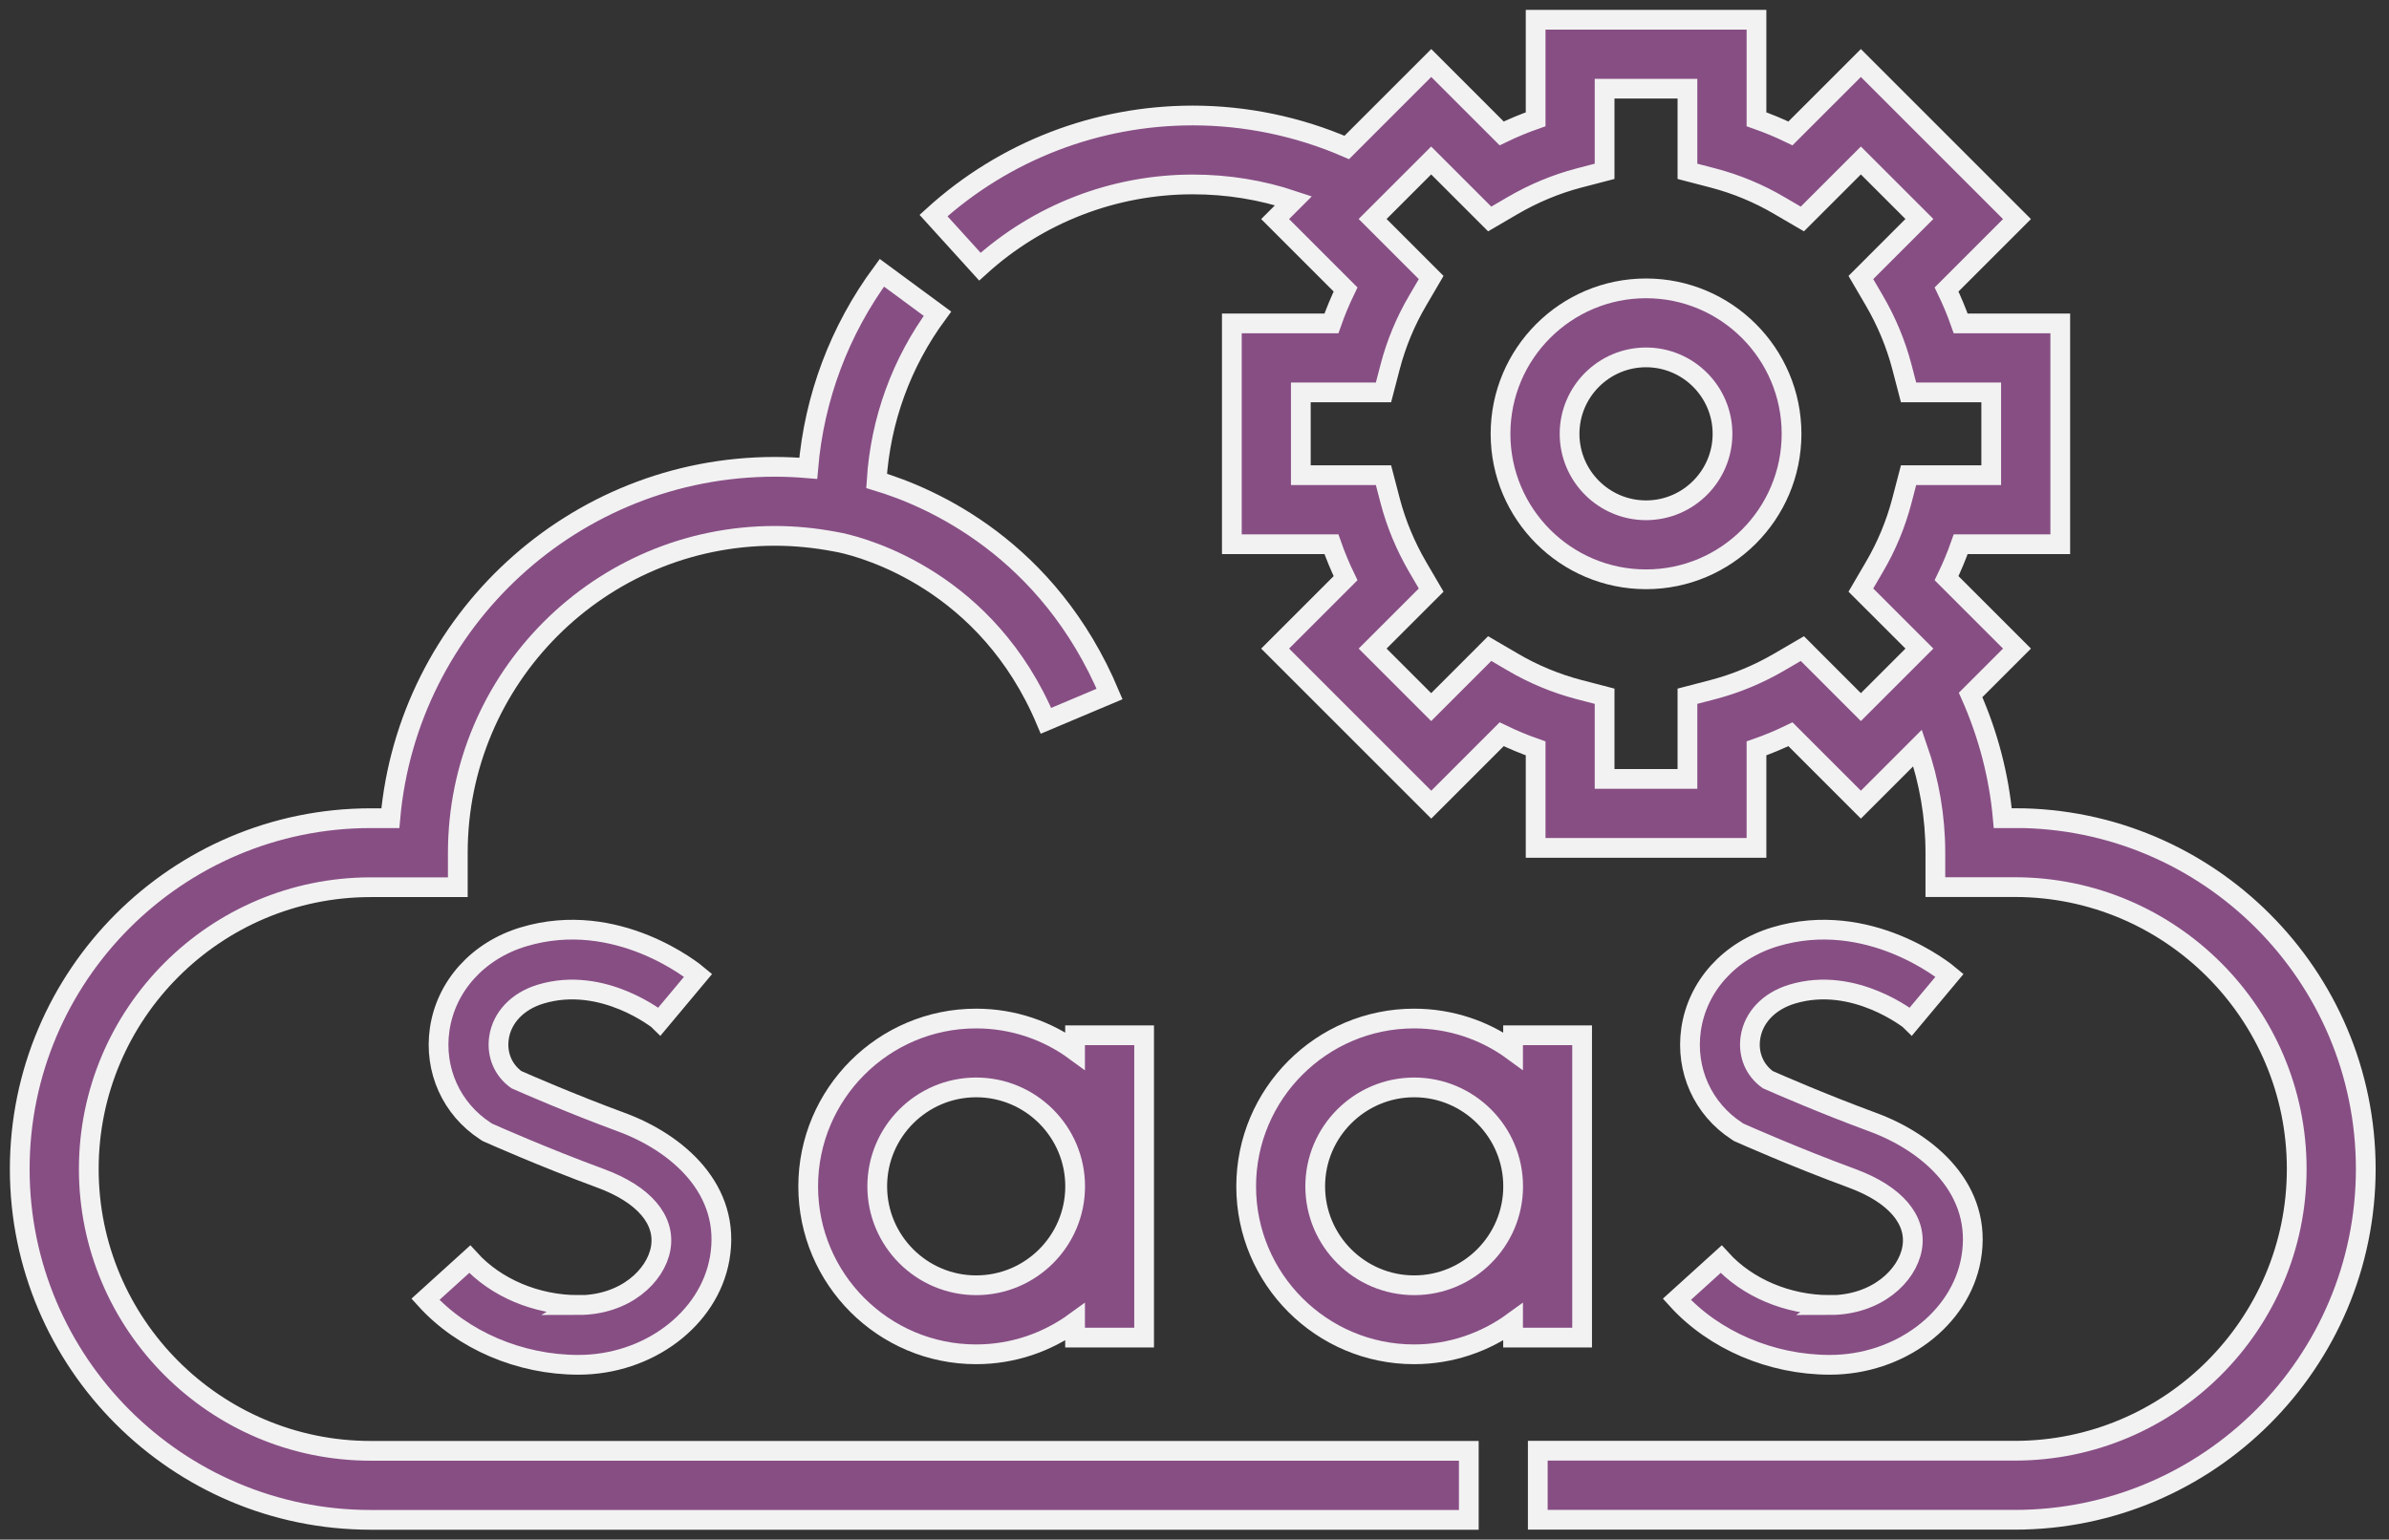
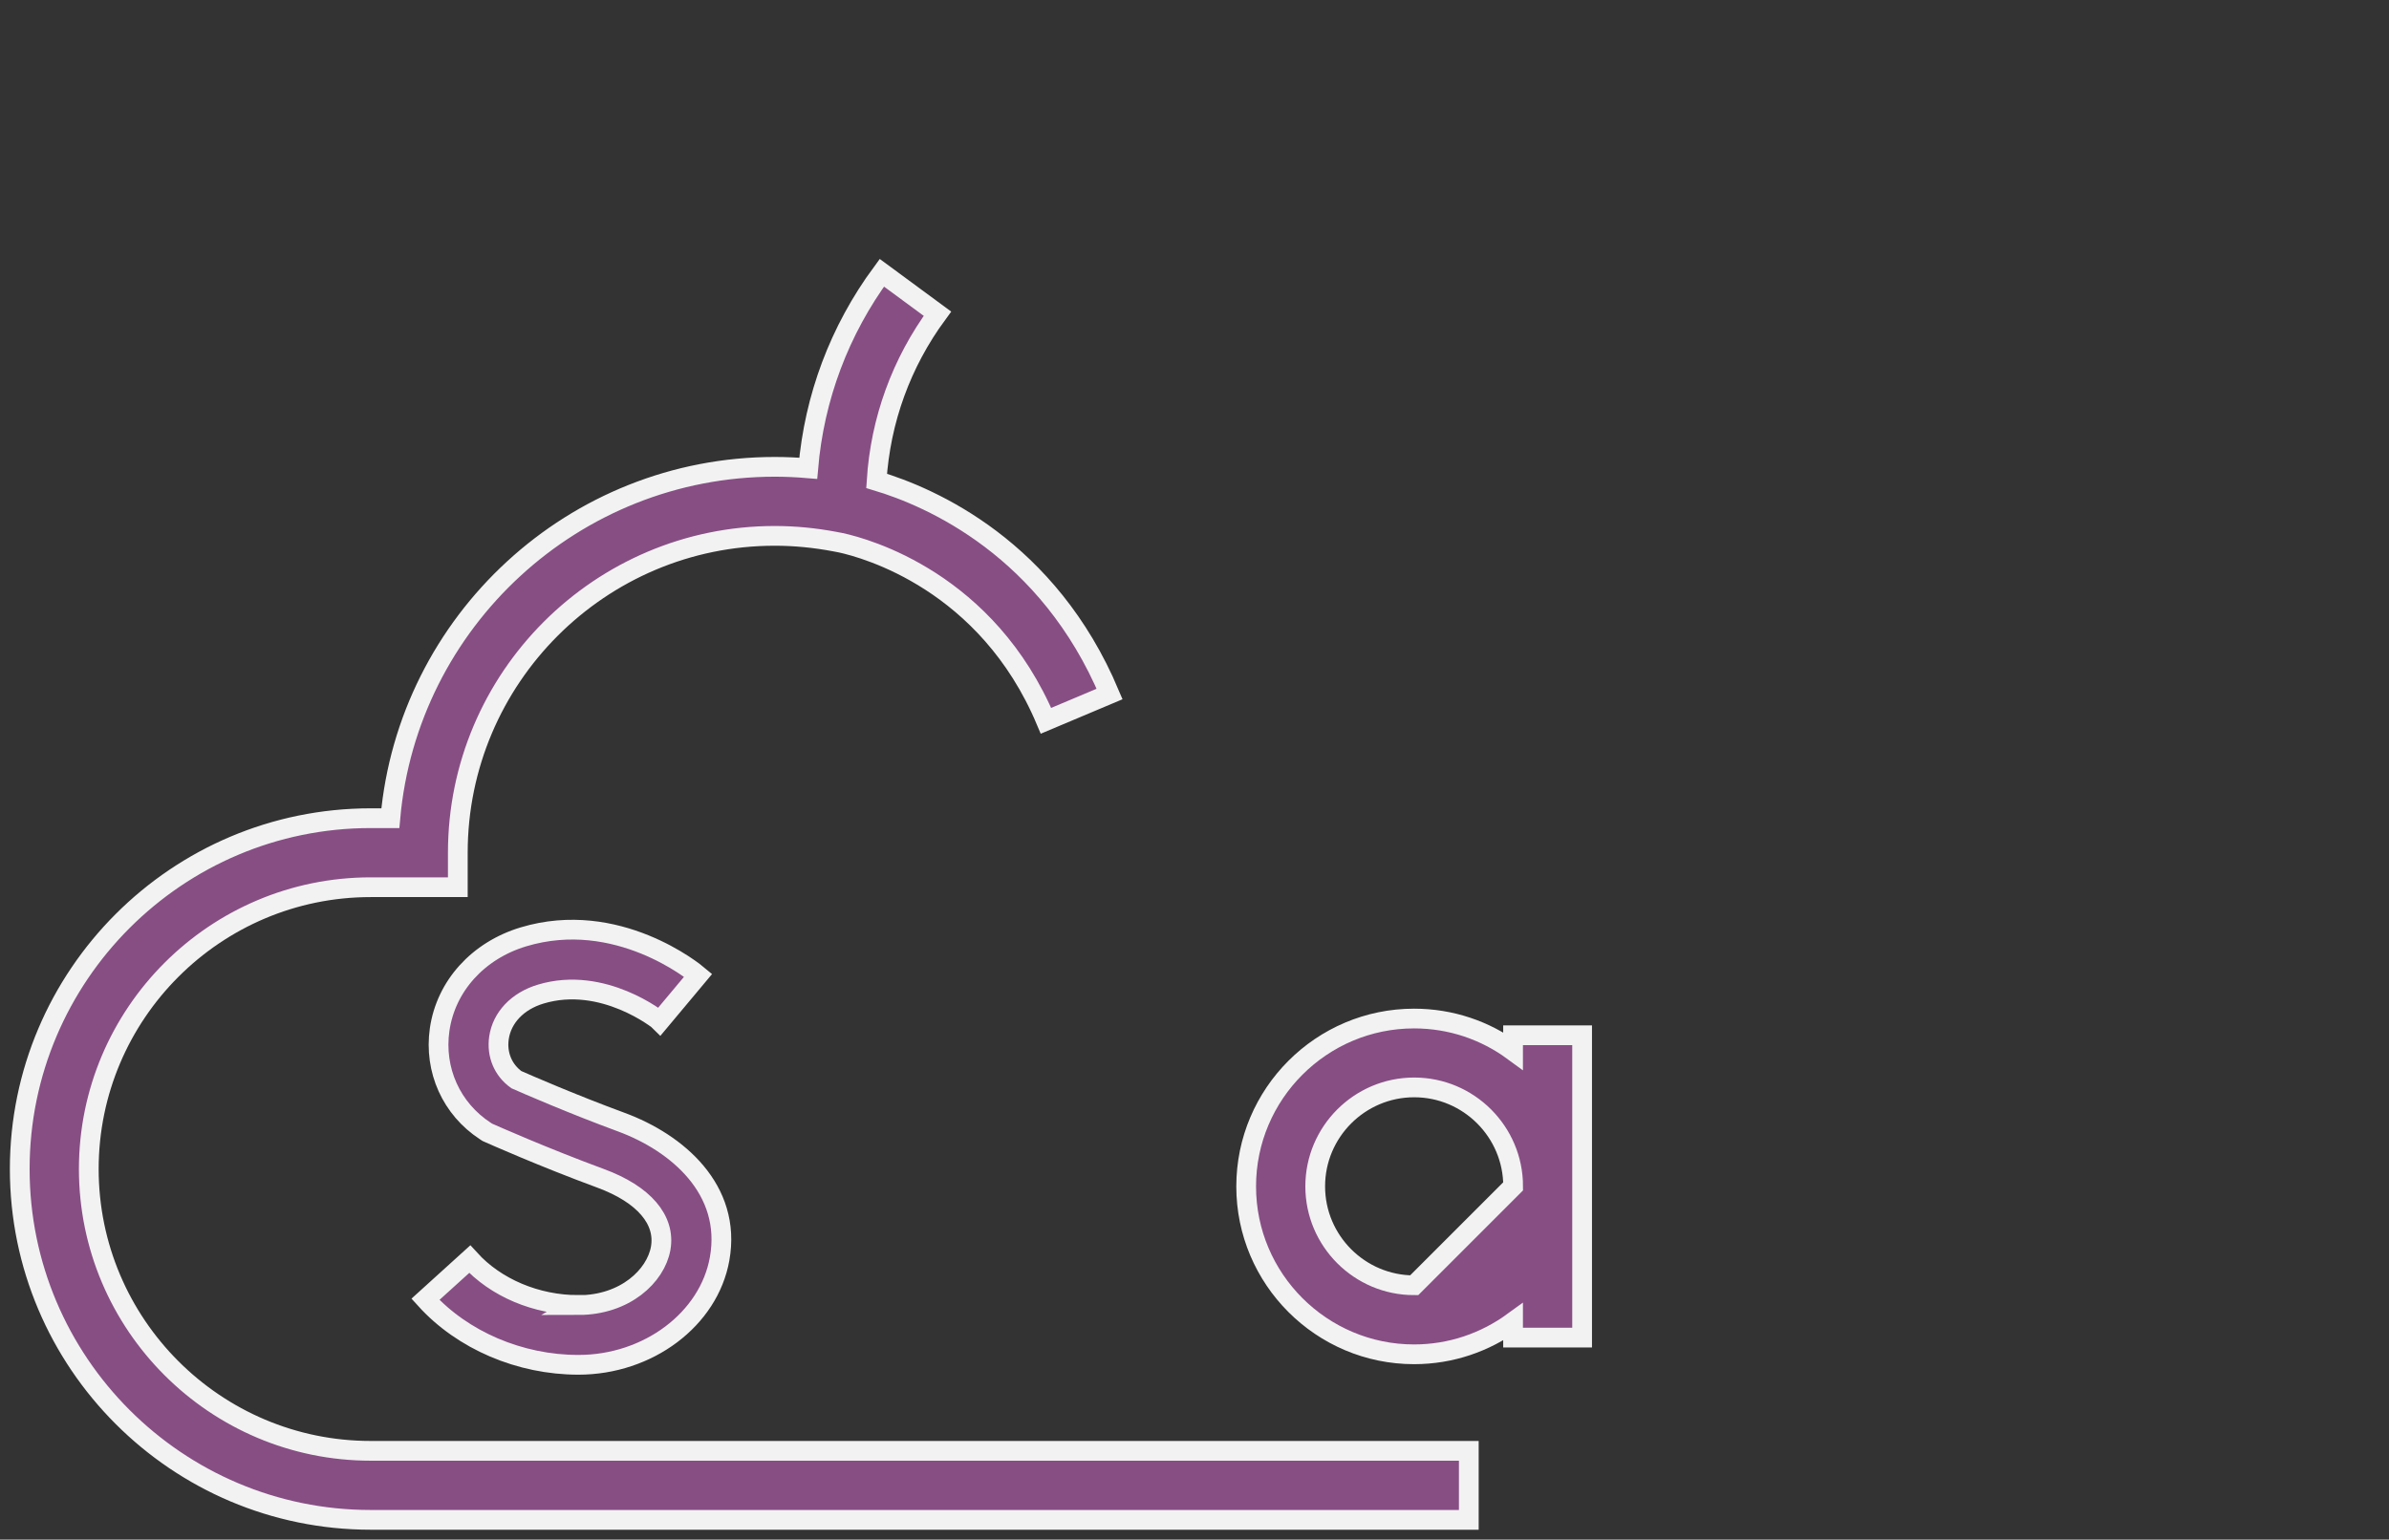
<svg xmlns="http://www.w3.org/2000/svg" width="121" height="78" viewBox="0 0 121 78" fill="none">
  <rect x="0" y="0" width="121" height="78" fill="#333333" stroke="none" />
  <path d="M4.497 59.226C4.497 51.354 10.902 44.949 18.774 44.949H23.188V43.202C23.188 34.352 30.388 27.148 39.242 27.148C40.255 27.148 41.281 27.249 42.29 27.441L42.587 27.498C43.849 27.773 50 29.445 52.978 36.518L56.2 35.16C53.096 27.786 47.18 25.197 44.399 24.363C44.595 21.294 45.647 18.386 47.481 15.893L44.665 13.819C42.513 16.74 41.242 20.137 40.936 23.725C40.373 23.677 39.806 23.651 39.242 23.651C29.052 23.651 20.656 31.488 19.77 41.452H18.774C8.972 41.452 1 49.424 1 59.226C1 69.028 8.972 77 18.774 77H74.393V73.503H18.774C10.902 73.503 4.497 67.098 4.497 59.226Z" fill="#874E84" stroke="#F2F2F2" />
-   <path d="M102.049 41.452H101.438C101.246 39.295 100.687 37.181 99.809 35.208L102.158 32.859L98.591 29.292C98.862 28.733 99.102 28.157 99.307 27.572H104.35V16.386H99.307C99.102 15.801 98.862 15.225 98.591 14.666L102.158 11.099L94.251 3.192L90.684 6.759C90.125 6.488 89.549 6.248 88.964 6.043V1H77.778V6.043C77.193 6.248 76.617 6.488 76.058 6.759L72.491 3.192L68.212 7.471C65.767 6.41 63.095 5.851 60.414 5.851C55.546 5.851 50.883 7.649 47.281 10.92L49.63 13.509C52.586 10.824 56.419 9.344 60.414 9.344C62.178 9.344 63.885 9.623 65.514 10.169L64.584 11.099L68.151 14.666C67.88 15.225 67.64 15.801 67.435 16.386H62.392V27.572H67.435C67.64 28.157 67.88 28.733 68.151 29.292L64.584 32.859L72.491 40.766L76.058 37.199C76.617 37.47 77.193 37.71 77.778 37.915V42.958H88.964V37.915C89.549 37.71 90.125 37.47 90.684 37.199L94.251 40.766L97.124 37.893C97.714 39.587 98.024 41.386 98.024 43.198V44.944H102.049C109.921 44.944 116.326 51.349 116.326 59.221C116.326 67.093 109.921 73.498 102.049 73.498H77.887V76.996H102.049C111.851 76.996 119.823 69.023 119.823 59.221C119.823 49.42 111.851 41.447 102.049 41.447V41.452ZM97.216 32.859L94.251 35.824L91.287 32.859L90.121 33.54C89.064 34.156 87.938 34.627 86.772 34.933L85.467 35.273V39.461H81.271V35.273L79.966 34.933C78.8 34.627 77.669 34.16 76.617 33.54L75.451 32.859L72.487 35.824L69.522 32.859L72.487 29.895L71.805 28.729C71.19 27.672 70.718 26.546 70.413 25.38L70.072 24.075H65.885V19.879H70.072L70.413 18.573C70.718 17.408 71.185 16.277 71.805 15.225L72.487 14.059L69.522 11.094L72.487 8.13L75.451 11.094L76.617 10.413C77.673 9.798 78.8 9.326 79.966 9.02L81.271 8.68V4.493H85.467V8.68L86.772 9.02C87.938 9.326 89.069 9.793 90.121 10.413L91.287 11.094L94.251 8.13L97.216 11.094L94.251 14.059L94.932 15.225C95.548 16.281 96.019 17.408 96.325 18.573L96.666 19.879H100.853V24.075H96.666L96.325 25.38C96.019 26.546 95.552 27.677 94.932 28.729L94.251 29.895L97.216 32.859Z" fill="#874E84" stroke="#F2F2F2" />
  <path d="M29.297 66.115C27.166 66.115 25.11 65.246 23.791 63.793L21.547 65.827C23.429 67.905 26.328 69.145 29.297 69.145C32.829 69.145 35.903 66.836 36.448 63.775C37.077 60.256 34.287 57.89 31.471 56.851C28.991 55.938 26.695 54.938 26.153 54.698C25.481 54.214 25.153 53.432 25.271 52.589C25.42 51.55 26.214 50.716 27.389 50.363C30.55 49.411 33.392 51.707 33.418 51.734L35.361 49.411C35.195 49.271 31.266 46.032 26.511 47.464C24.21 48.158 22.586 49.957 22.267 52.161C21.975 54.209 22.861 56.178 24.581 57.3L24.682 57.366L24.791 57.414C24.9 57.462 27.493 58.619 30.419 59.697C32.611 60.505 33.719 61.802 33.462 63.247C33.213 64.64 31.667 66.12 29.288 66.12L29.297 66.115Z" fill="#874E84" stroke="#F2F2F2" />
-   <path d="M92.679 66.115C90.549 66.115 88.492 65.246 87.174 63.793L84.93 65.827C86.811 67.905 89.71 69.145 92.679 69.145C96.212 69.145 99.285 66.836 99.831 63.775C100.46 60.256 97.67 57.89 94.854 56.851C92.374 55.938 90.077 54.938 89.536 54.698C88.864 54.214 88.536 53.432 88.654 52.589C88.802 51.55 89.597 50.716 90.772 50.363C93.933 49.411 96.775 51.707 96.801 51.734L98.744 49.411C98.578 49.271 94.648 46.032 89.894 47.464C87.593 48.158 85.969 49.957 85.65 52.161C85.358 54.209 86.244 56.178 87.964 57.3L88.064 57.366L88.174 57.414C88.283 57.462 90.876 58.619 93.802 59.697C95.993 60.505 97.102 61.802 96.845 63.247C96.596 64.64 95.05 66.12 92.671 66.12L92.679 66.115Z" fill="#874E84" stroke="#F2F2F2" />
-   <path d="M57.948 67.761V52.45H54.451V53.24C53.045 52.209 51.312 51.602 49.439 51.602C44.749 51.602 40.934 55.419 40.934 60.108C40.934 64.797 44.749 68.613 49.439 68.613C51.312 68.613 53.041 68.001 54.451 66.975V67.766H57.948V67.761ZM49.443 65.115C46.679 65.115 44.431 62.867 44.431 60.103C44.431 57.34 46.679 55.091 49.443 55.091C52.207 55.091 54.455 57.34 54.455 60.103C54.455 62.867 52.207 65.115 49.443 65.115Z" fill="#874E84" stroke="#F2F2F2" />
-   <path d="M80.132 67.761V52.45H76.635V53.24C75.229 52.209 73.495 51.602 71.622 51.602C66.933 51.602 63.117 55.419 63.117 60.108C63.117 64.797 66.933 68.613 71.622 68.613C73.495 68.613 75.224 68.001 76.635 66.975V67.766H80.132V67.761ZM71.627 65.115C68.863 65.115 66.614 62.867 66.614 60.103C66.614 57.34 68.863 55.091 71.627 55.091C74.39 55.091 76.639 57.34 76.639 60.103C76.639 62.867 74.39 65.115 71.627 65.115Z" fill="#874E84" stroke="#F2F2F2" />
-   <path d="M83.37 14.609C79.305 14.609 76 17.914 76 21.979C76 26.044 79.305 29.349 83.37 29.349C87.435 29.349 90.74 26.044 90.74 21.979C90.74 17.914 87.435 14.609 83.37 14.609ZM83.37 25.852C81.235 25.852 79.497 24.114 79.497 21.979C79.497 19.844 81.235 18.106 83.37 18.106C85.505 18.106 87.243 19.844 87.243 21.979C87.243 24.114 85.505 25.852 83.37 25.852Z" fill="#874E84" stroke="#F2F2F2" />
+   <path d="M80.132 67.761V52.45H76.635V53.24C75.229 52.209 73.495 51.602 71.622 51.602C66.933 51.602 63.117 55.419 63.117 60.108C63.117 64.797 66.933 68.613 71.622 68.613C73.495 68.613 75.224 68.001 76.635 66.975V67.766H80.132V67.761ZM71.627 65.115C68.863 65.115 66.614 62.867 66.614 60.103C66.614 57.34 68.863 55.091 71.627 55.091C74.39 55.091 76.639 57.34 76.639 60.103Z" fill="#874E84" stroke="#F2F2F2" />
</svg>